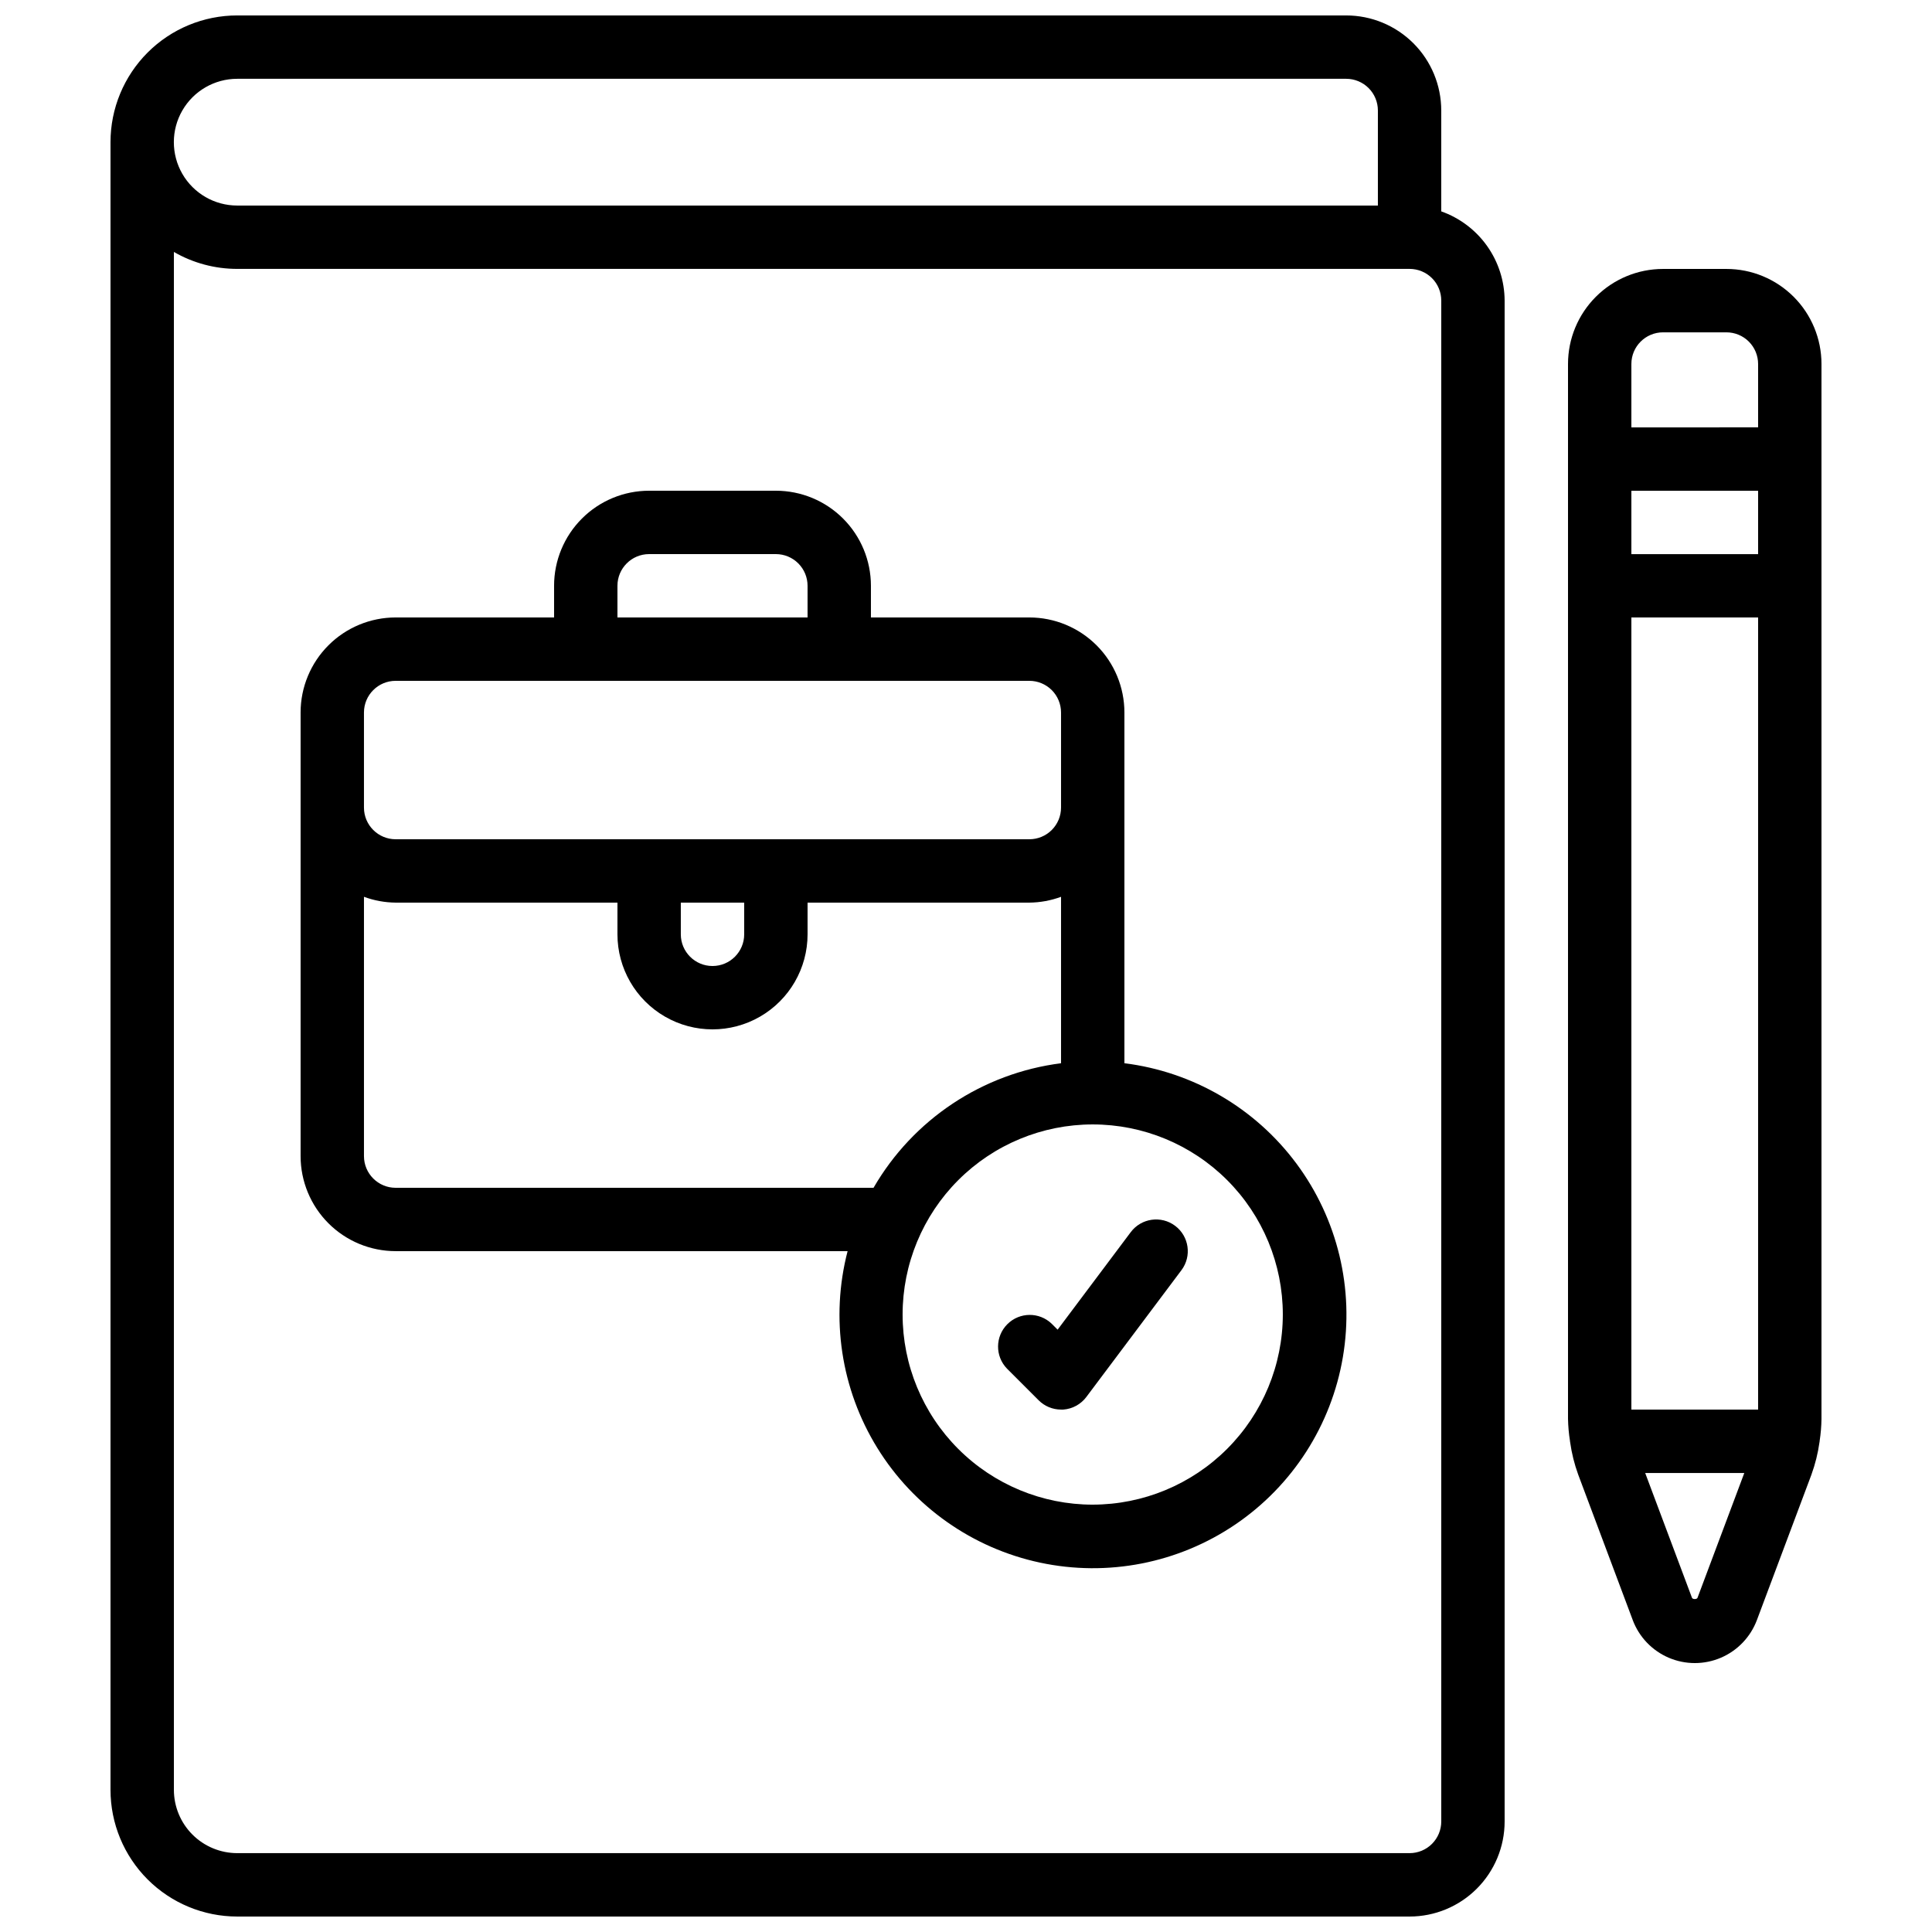
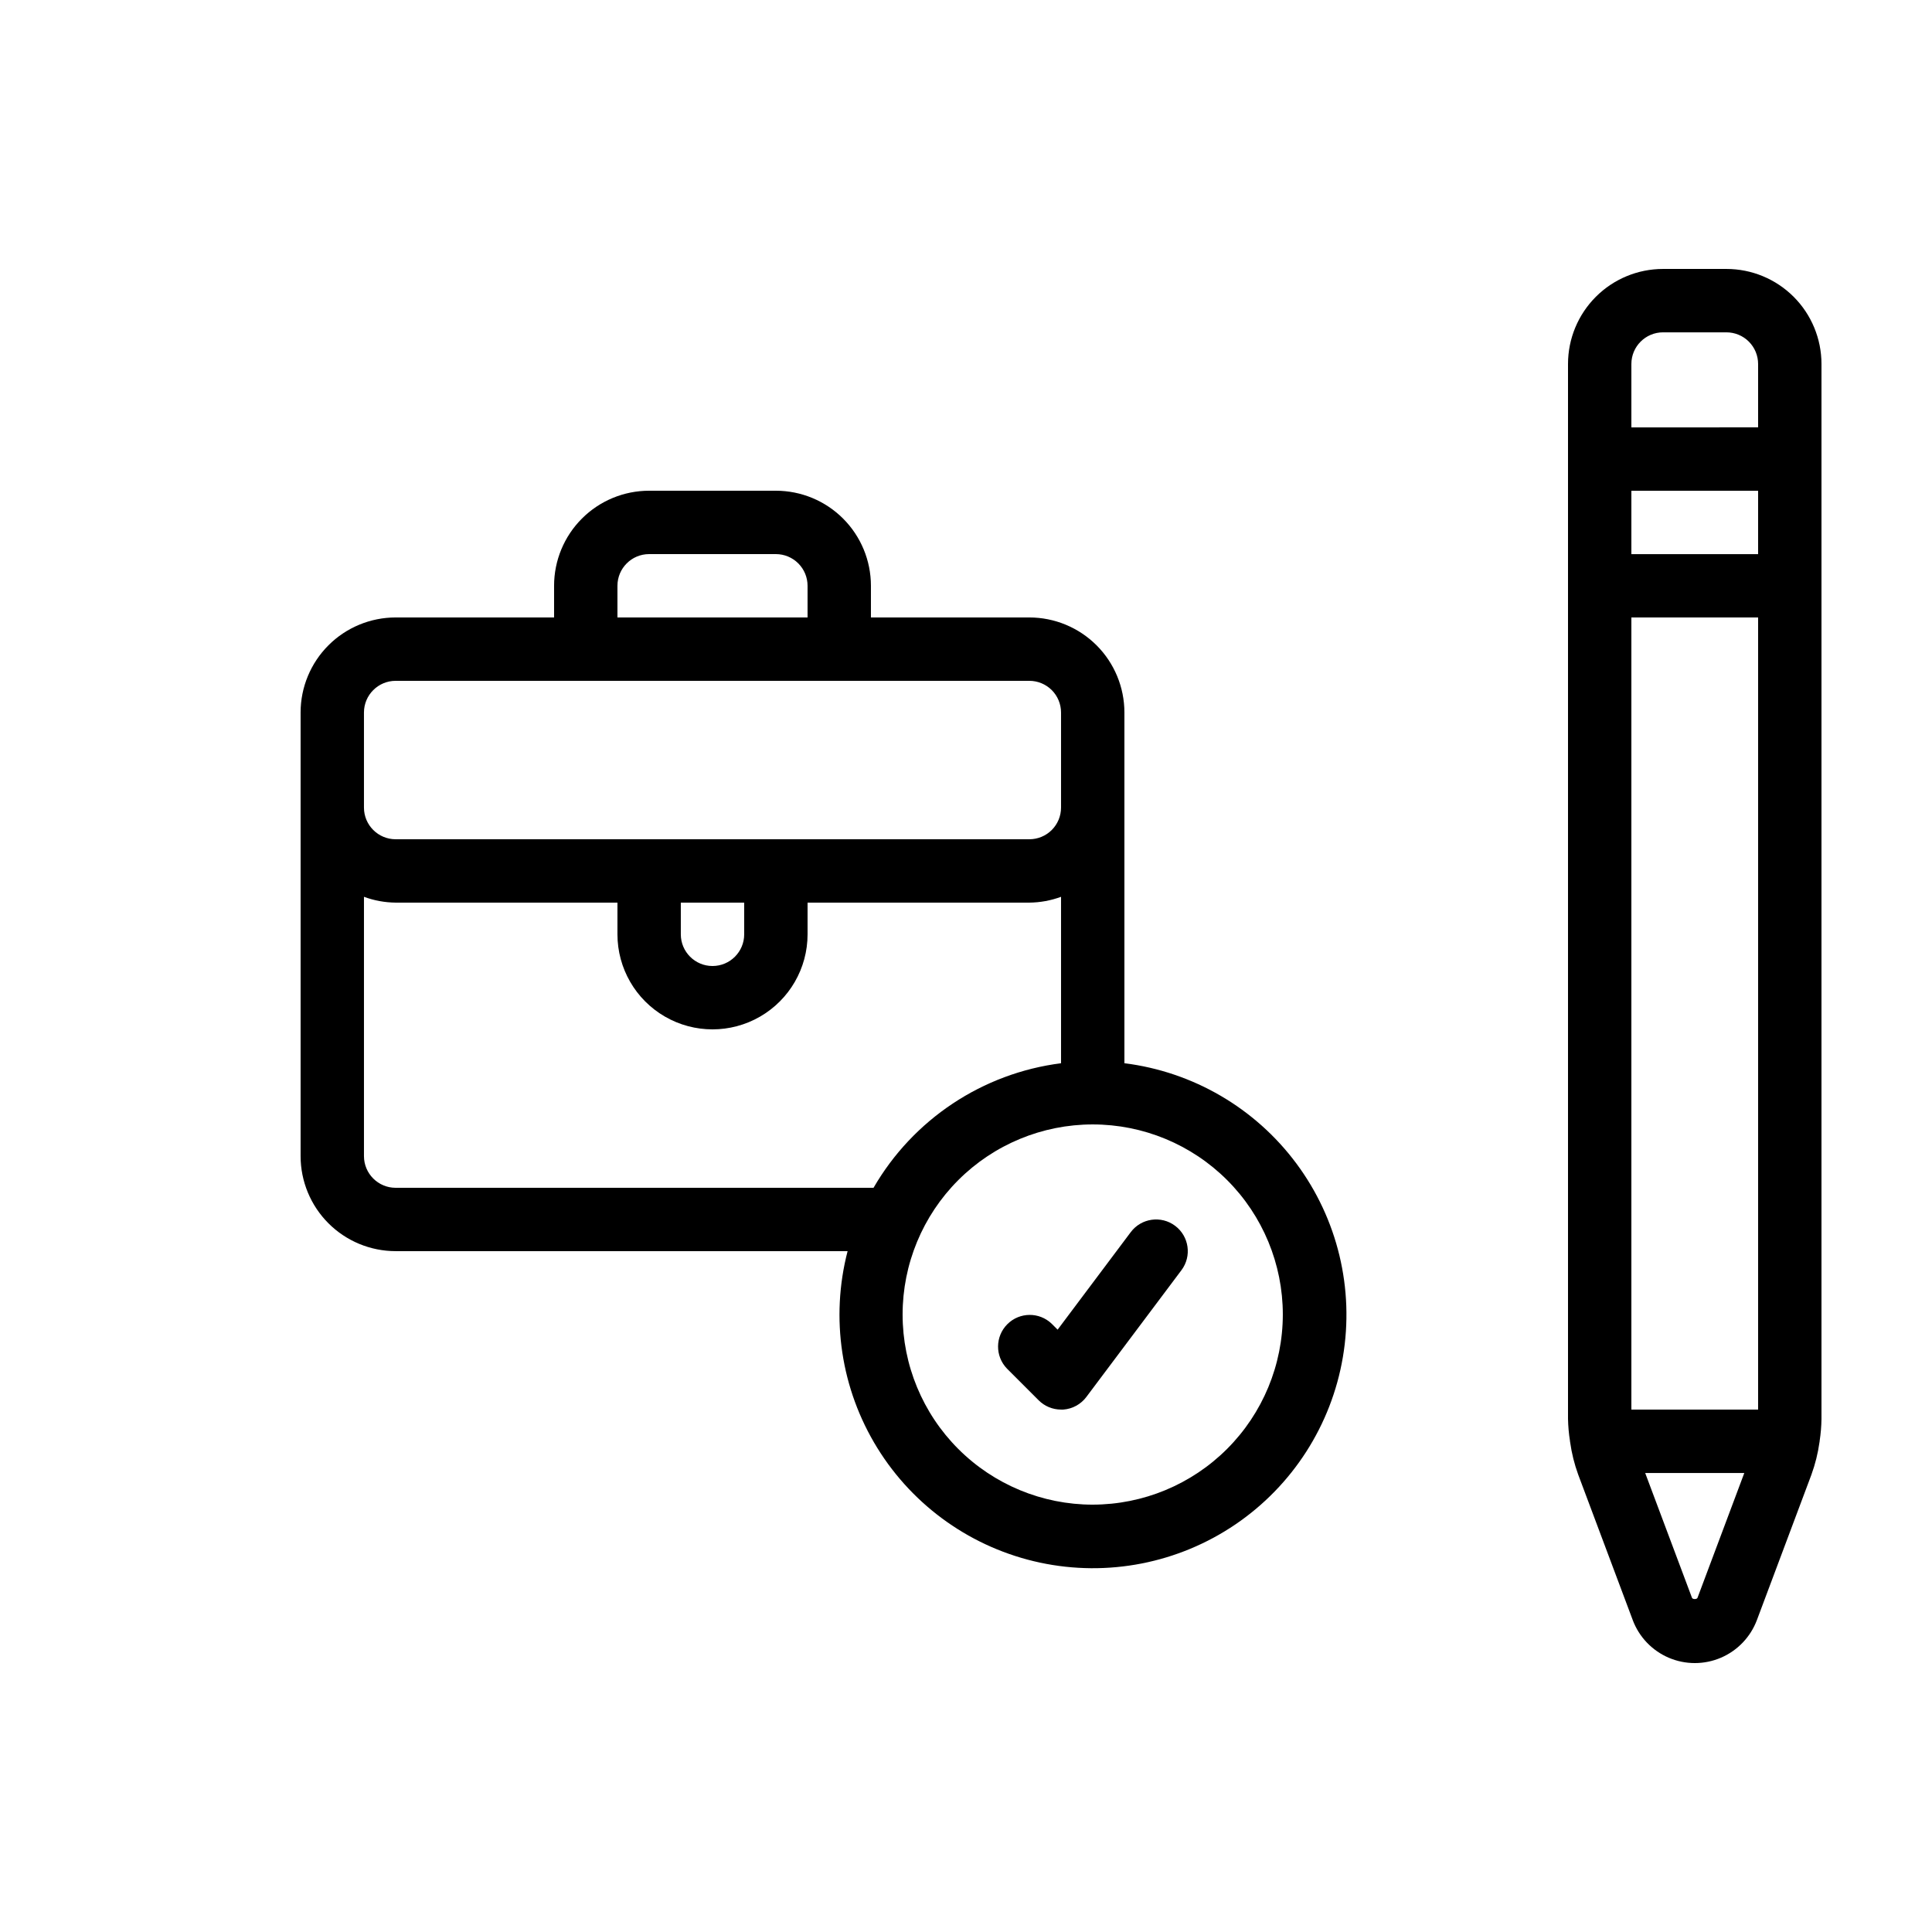
<svg xmlns="http://www.w3.org/2000/svg" width="800px" height="800px" version="1.1" viewBox="144 144 512 512">
  <defs>
    <clipPath id="a">
-       <path d="m173 148.09h370v503.81h-370z" />
-     </clipPath>
+       </clipPath>
  </defs>
  <g clip-path="url(#a)">
-     <path d="m500.76 148.09h-293.89c-8.906 0-17.449 3.539-23.75 9.836-6.297 6.301-9.836 14.844-9.836 23.75v436.64c0 8.906 3.539 17.449 9.836 23.75 6.301 6.297 14.844 9.836 23.75 9.836h310.68c6.68 0 13.086-2.652 17.812-7.379 4.723-4.723 7.379-11.129 7.379-17.812v-403.05c-0.023-5.191-1.648-10.25-4.652-14.48-3.008-4.234-7.25-7.434-12.145-9.164v-26.734c0-6.684-2.652-13.09-7.375-17.812-4.727-4.727-11.133-7.379-17.812-7.379zm-293.89 16.793h293.89c2.227 0 4.363 0.887 5.938 2.461 1.574 1.574 2.457 3.711 2.457 5.938v25.191h-302.29c-6 0-11.543-3.203-14.543-8.398s-3-11.598 0-16.793c3-5.195 8.543-8.398 14.543-8.398zm319.08 461.82c0 2.231-0.883 4.363-2.457 5.938-1.574 1.578-3.711 2.461-5.938 2.461h-310.68c-4.453 0-8.727-1.77-11.875-4.918-3.148-3.148-4.918-7.422-4.918-11.875v-407.54c5.106 2.949 10.898 4.5 16.793 4.492h310.68c2.227 0 4.363 0.883 5.938 2.457 1.574 1.574 2.457 3.711 2.457 5.938z" />
-   </g>
+     </g>
  <path d="m441.98 425.77v-92.945c0-6.68-2.656-13.09-7.379-17.812-4.727-4.723-11.133-7.379-17.812-7.379h-41.984v-8.395c0-6.684-2.656-13.09-7.379-17.812-4.723-4.727-11.133-7.379-17.812-7.379h-33.586c-6.684 0-13.09 2.652-17.812 7.379-4.727 4.723-7.379 11.129-7.379 17.812v8.398l-41.984-0.004c-6.68 0-13.09 2.656-17.812 7.379-4.723 4.723-7.379 11.133-7.379 17.812v117.55c0 6.68 2.656 13.09 7.379 17.812 4.723 4.723 11.133 7.379 17.812 7.379h119.77c-4.598 17.73-1.754 36.57 7.875 52.156 9.625 15.582 25.199 26.559 43.109 30.387 17.914 3.828 36.613 0.176 51.77-10.109 15.156-10.289 25.453-26.32 28.504-44.383 3.055-18.059-1.398-36.586-12.332-51.285-10.93-14.695-27.387-24.293-45.562-26.566zm-134.35-126.53c0-4.641 3.762-8.398 8.398-8.398h33.586c2.227 0 4.363 0.883 5.938 2.461 1.574 1.574 2.461 3.707 2.461 5.938v8.398l-50.383-0.004zm-67.176 33.586c0-4.637 3.762-8.398 8.398-8.398h167.94c2.227 0 4.363 0.887 5.938 2.461s2.457 3.711 2.457 5.938v25.191c0 2.227-0.883 4.363-2.457 5.938s-3.711 2.457-5.938 2.457h-167.94c-4.637 0-8.398-3.758-8.398-8.395zm83.969 50.383h16.793v8.398l0.004-0.004c0 4.637-3.762 8.398-8.398 8.398s-8.398-3.762-8.398-8.398zm-75.57 75.57c-4.637 0-8.398-3.762-8.398-8.398v-68.719c2.691 0.996 5.531 1.516 8.398 1.543h58.777v8.398c0 9 4.801 17.316 12.598 21.816 7.793 4.5 17.395 4.5 25.188 0 7.797-4.5 12.598-12.816 12.598-21.816v-8.398h58.777c2.867-0.027 5.707-0.547 8.395-1.543v44.109c-20.805 2.652-39.18 14.855-49.691 33.008zm184.73 83.969c-13.363 0-26.176-5.309-35.625-14.758-9.449-9.449-14.758-22.262-14.758-35.625s5.309-26.176 14.758-35.625c9.449-9.449 22.262-14.754 35.625-14.754 13.363 0 26.176 5.305 35.625 14.754 9.449 9.449 14.754 22.262 14.754 35.625-0.012 13.359-5.324 26.164-14.77 35.609-9.445 9.445-22.25 14.758-35.609 14.773z" />
  <path d="m626.71 240.46c0-6.68-2.652-13.086-7.375-17.812-4.727-4.723-11.133-7.375-17.812-7.375h-16.793c-6.684 0-13.09 2.652-17.812 7.375-4.727 4.727-7.379 11.133-7.379 17.812v279.56c0.039 1.949 0.211 3.898 0.52 5.824v0.109c0 0.102 0.051 0.184 0.051 0.285v0.004c0.406 2.902 1.117 5.754 2.117 8.512l14.461 38.566h-0.004c1.684 4.496 5.133 8.105 9.547 9.996 4.414 1.887 9.41 1.887 13.824 0 4.41-1.891 7.863-5.5 9.547-9.996l14.461-38.566h-0.004c1-2.758 1.711-5.609 2.117-8.512 0-0.102 0.051-0.184 0.051-0.285v-0.113c0.297-1.926 0.457-3.875 0.484-5.824zm-50.379 277.1v-209.92h33.586v209.92zm33.586-226.71h-33.586v-16.793h33.586zm-25.191-58.777h16.797c2.227 0 4.363 0.883 5.938 2.457 1.574 1.578 2.457 3.711 2.457 5.938v16.793l-33.586 0.004v-16.797c0-4.637 3.758-8.395 8.398-8.395zm7.668 335.36-12.402-33.074h26.266l-12.402 33.074c-0.168 0.445-1.293 0.445-1.461 0z" />
  <path d="m443.66 470.53-19.379 25.844-1.555-1.555 0.004 0.004c-3.297-3.184-8.535-3.137-11.773 0.102s-3.285 8.477-0.102 11.77l8.398 8.398c1.574 1.574 3.707 2.461 5.934 2.461h0.598c2.43-0.18 4.664-1.402 6.121-3.359l25.191-33.586c2.781-3.711 2.031-8.973-1.68-11.758-3.711-2.781-8.973-2.031-11.758 1.68z" />
</svg>